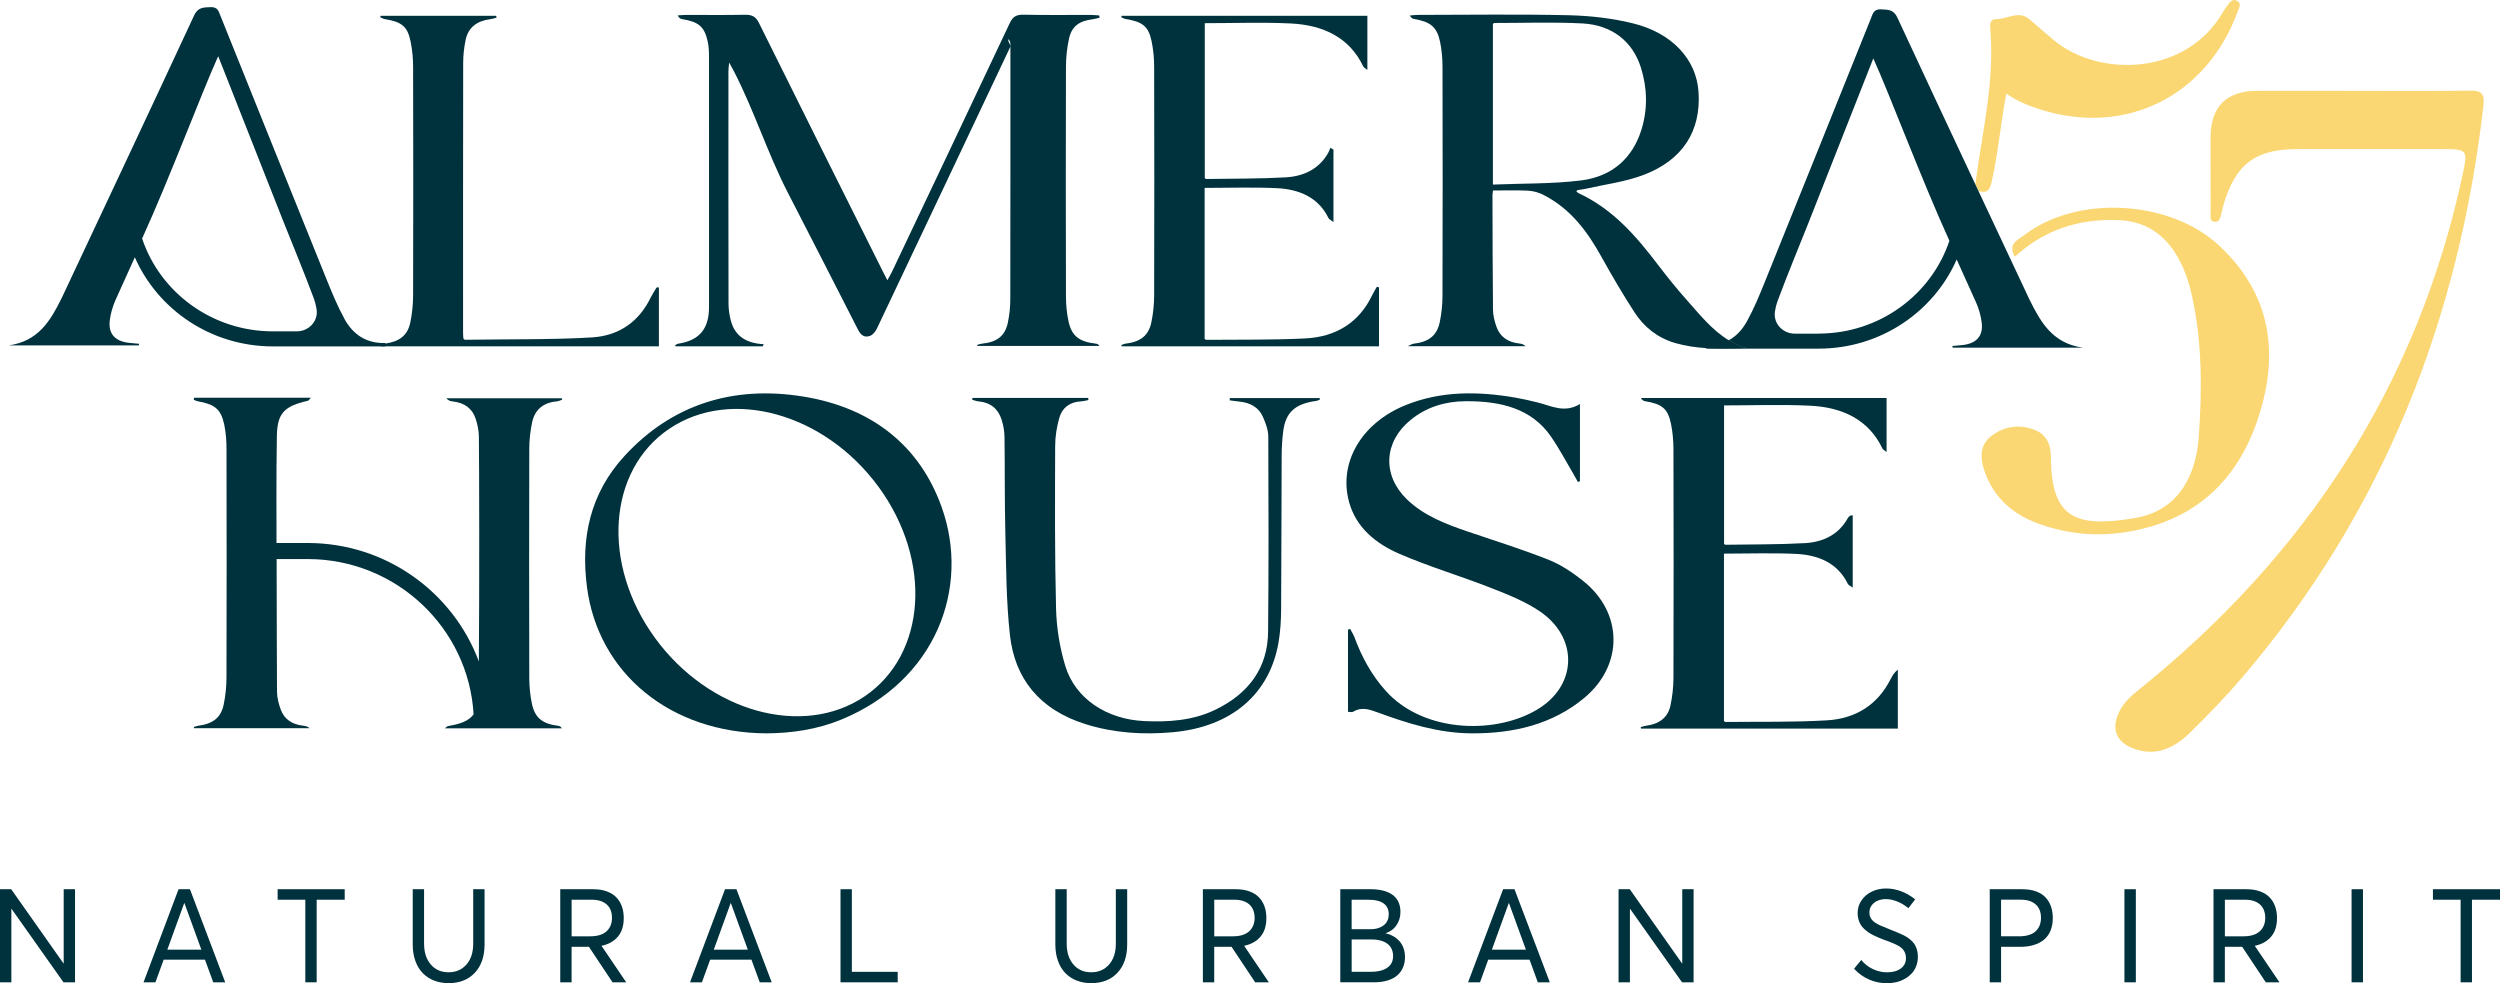
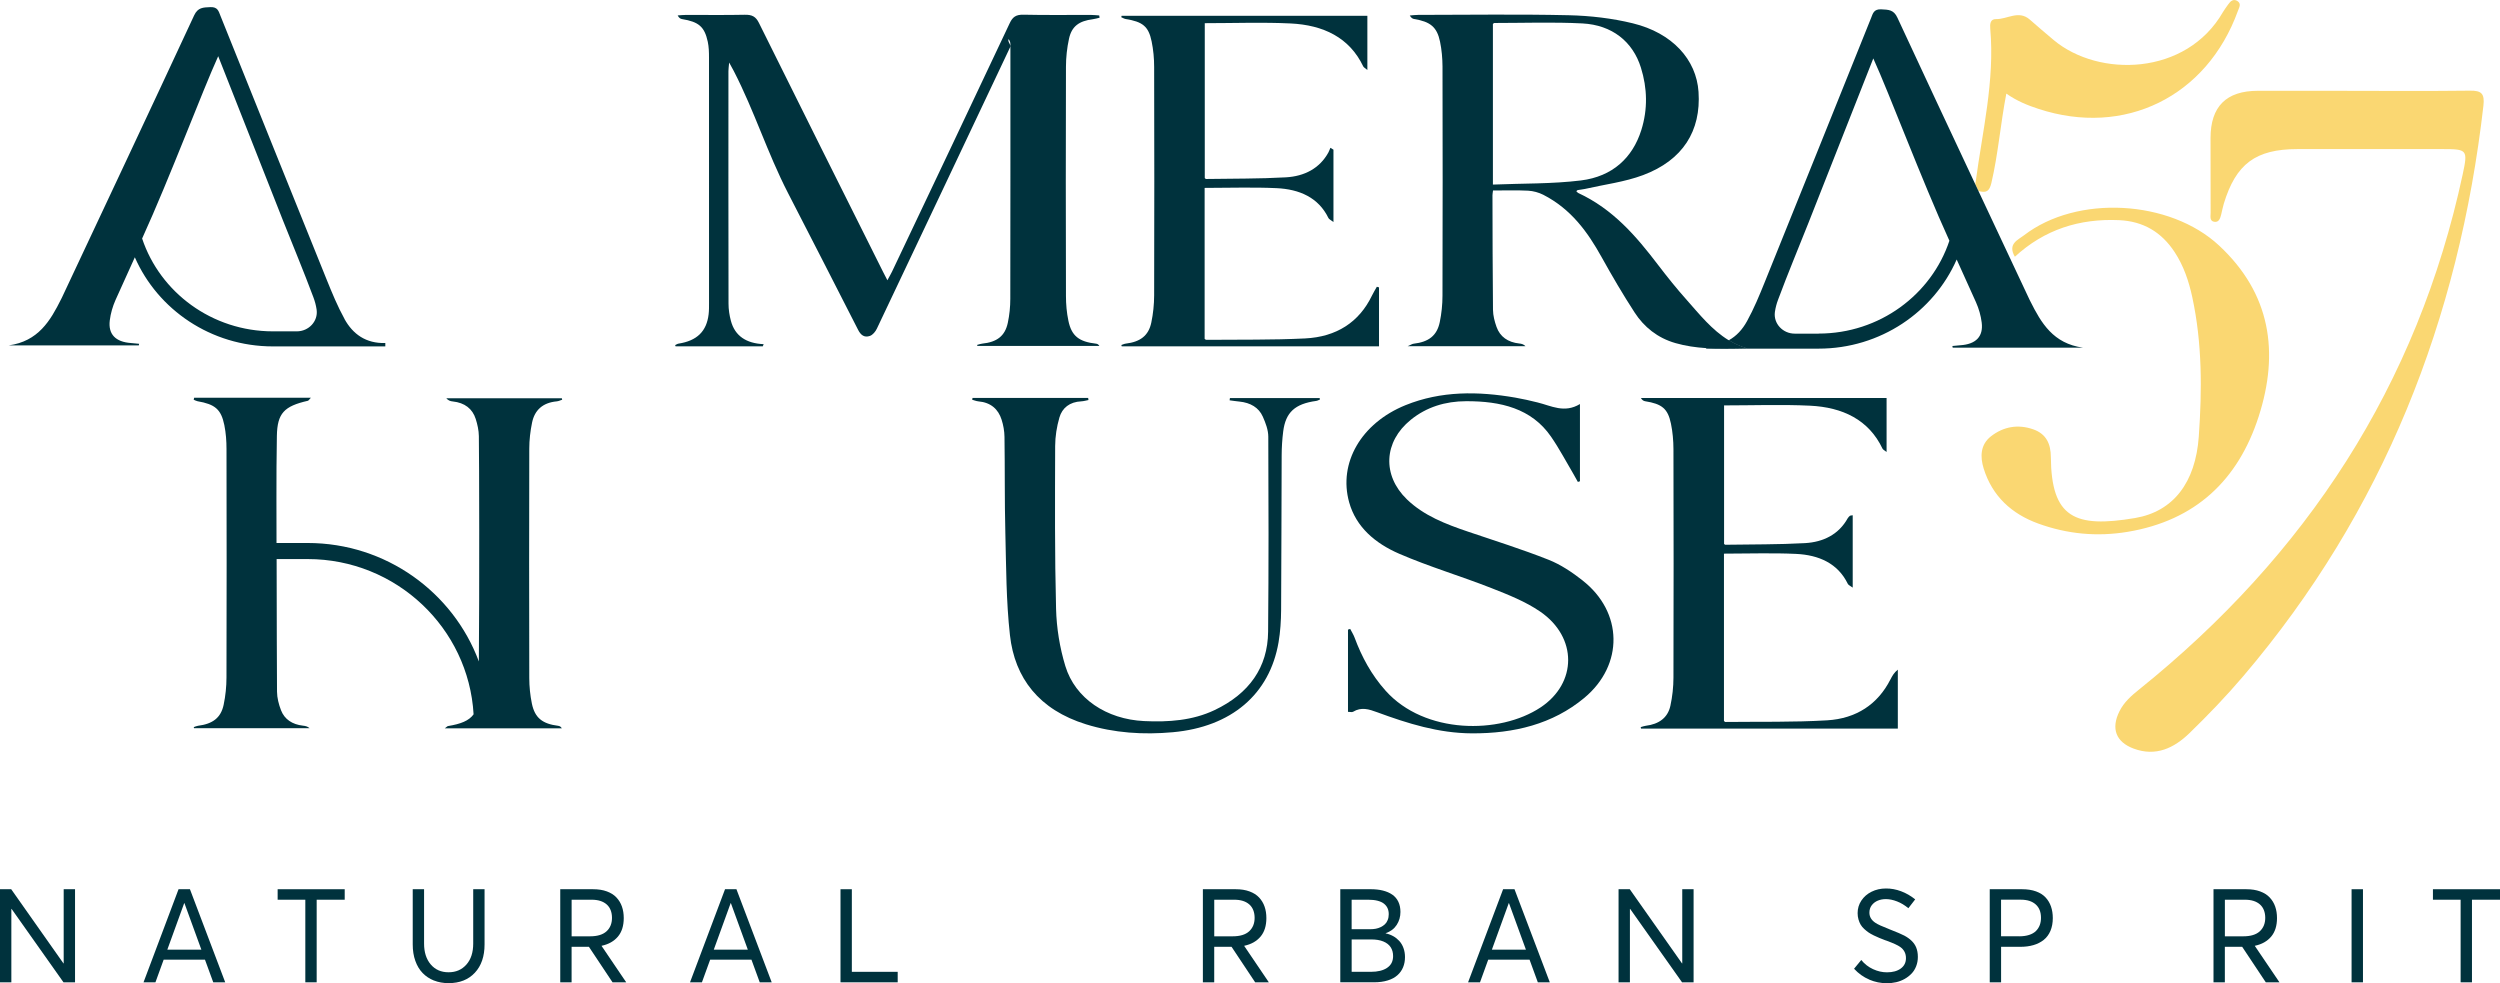
<svg xmlns="http://www.w3.org/2000/svg" width="356" height="140" viewBox="0 0 356 140" fill="none">
  <g clip-path="url(#clip0_84_3724)">
    <path d="M10.685 126.626V139.882H9.042L1.651 129.43H1.616V139.882H0V126.626H1.596L9.034 137.185H9.069V126.626H10.685Z" fill="#00323D" />
    <path d="M29.191 136.655H23.306L22.135 139.882H20.438L25.425 126.626H27.048L32.071 139.882H30.366L29.187 136.655H29.191ZM28.676 135.236L26.264 128.61H26.229L23.825 135.236H28.676Z" fill="#00323D" />
    <path d="M43.482 128.12H39.536V126.626H49.086V128.12H45.094V139.882H43.478V128.12H43.482Z" fill="#00323D" />
    <path d="M61.792 139.627C61.168 139.376 60.63 139.023 60.185 138.561C59.736 138.098 59.389 137.522 59.143 136.824C58.893 136.13 58.772 135.35 58.772 134.487V126.626H60.388V134.37C60.388 135.601 60.704 136.593 61.336 137.334C61.968 138.078 62.811 138.451 63.873 138.451C64.934 138.451 65.765 138.086 66.413 137.357C67.061 136.628 67.385 135.632 67.385 134.37V126.626H69.001V134.487C69.001 136.189 68.54 137.534 67.619 138.518C66.698 139.506 65.449 140 63.877 140C63.119 140 62.429 139.874 61.804 139.627H61.792Z" fill="#00323D" />
    <path d="M87.225 139.882L83.861 134.824H81.395V139.882H79.779V126.626H84.458C85.204 126.626 85.856 126.728 86.418 126.936C86.98 127.144 87.436 127.43 87.783 127.803C88.131 128.175 88.392 128.602 88.564 129.096C88.736 129.586 88.822 130.135 88.822 130.735C88.822 131.833 88.544 132.715 87.99 133.374C87.436 134.032 86.663 134.468 85.672 134.679L85.664 134.699L89.173 139.882H87.221H87.225ZM81.395 133.331H84.025C85.071 133.331 85.852 133.092 86.371 132.617C86.89 132.143 87.147 131.5 87.147 130.7C87.147 129.9 86.894 129.23 86.386 128.787C85.879 128.344 85.169 128.12 84.255 128.12H81.399V133.331H81.395Z" fill="#00323D" />
    <path d="M107.011 136.655H101.126L99.955 139.882H98.258L103.245 126.626H104.869L109.891 139.882H108.186L107.007 136.655H107.011ZM106.492 135.236L104.08 128.61H104.045L101.641 135.236H106.492Z" fill="#00323D" />
    <path d="M119.687 126.626H121.302V138.388H127.831V139.882H119.687V126.626Z" fill="#00323D" />
-     <path d="M153.303 139.627C152.678 139.376 152.14 139.023 151.695 138.561C151.246 138.098 150.899 137.522 150.653 136.824C150.403 136.13 150.282 135.35 150.282 134.487V126.626H151.898V134.37C151.898 135.601 152.214 136.593 152.846 137.334C153.478 138.078 154.321 138.451 155.383 138.451C156.444 138.451 157.276 138.086 157.923 137.357C158.571 136.628 158.895 135.632 158.895 134.37V126.626H160.511V134.487C160.511 136.189 160.05 137.534 159.129 138.518C158.208 139.506 156.959 140 155.387 140C154.63 140 153.939 139.874 153.314 139.627H153.303Z" fill="#00323D" />
    <path d="M178.736 139.882L175.372 134.824H172.905V139.882H171.29V126.626H175.969C176.714 126.626 177.366 126.728 177.928 126.936C178.49 127.144 178.946 127.43 179.294 127.803C179.641 128.175 179.902 128.602 180.074 129.096C180.246 129.586 180.332 130.135 180.332 130.735C180.332 131.833 180.055 132.715 179.5 133.374C178.946 134.032 178.174 134.468 177.182 134.679L177.175 134.699L180.683 139.882H178.732H178.736ZM172.905 133.331H175.535C176.581 133.331 177.362 133.092 177.881 132.617C178.4 132.139 178.658 131.5 178.658 130.7C178.658 129.9 178.404 129.23 177.897 128.787C177.389 128.344 176.679 128.12 175.766 128.12H172.909V133.331H172.905Z" fill="#00323D" />
    <path d="M198.385 133.303C198.713 133.484 199.001 133.715 199.255 133.989C199.509 134.268 199.708 134.601 199.852 134.993C199.997 135.385 200.071 135.816 200.071 136.291C200.071 136.824 199.981 137.31 199.798 137.745C199.618 138.18 199.349 138.557 198.99 138.874C198.635 139.192 198.174 139.443 197.608 139.615C197.042 139.792 196.395 139.878 195.665 139.878H190.857V126.623H195.165C195.817 126.623 196.402 126.685 196.921 126.815C197.437 126.944 197.885 127.136 198.26 127.395C198.635 127.654 198.923 127.991 199.122 128.406C199.322 128.822 199.423 129.308 199.423 129.861C199.423 130.547 199.243 131.163 198.888 131.711C198.533 132.26 198.01 132.648 197.32 132.888V132.915C197.706 132.993 198.065 133.127 198.389 133.307L198.385 133.303ZM192.473 132.319H195.15C195.411 132.319 195.661 132.296 195.907 132.253C196.153 132.205 196.387 132.131 196.613 132.021C196.84 131.911 197.039 131.778 197.206 131.621C197.374 131.464 197.511 131.261 197.608 131.01C197.71 130.759 197.757 130.484 197.757 130.179C197.757 129.857 197.702 129.575 197.589 129.328C197.476 129.081 197.308 128.869 197.078 128.685C196.847 128.501 196.543 128.363 196.168 128.265C195.79 128.167 195.345 128.12 194.83 128.12H192.473V132.319ZM197.526 137.816C198.096 137.436 198.377 136.879 198.377 136.146C198.377 135.656 198.26 135.232 198.03 134.879C197.796 134.526 197.448 134.256 196.984 134.064C196.52 133.872 195.954 133.778 195.286 133.778H192.476V138.388H195.216C196.188 138.388 196.96 138.2 197.53 137.82L197.526 137.816Z" fill="#00323D" />
    <path d="M217.808 136.655H211.923L210.752 139.882H209.054L214.042 126.626H215.665L220.692 139.882H218.986L217.808 136.655ZM217.293 135.236L214.881 128.61H214.846L212.442 135.236H217.293Z" fill="#00323D" />
    <path d="M241.168 126.626V139.882H239.525L232.134 129.43H232.099V139.882H230.483V126.626H232.079L239.518 137.185H239.553V126.626H241.168Z" fill="#00323D" />
    <path d="M266.183 139.49C265.372 139.149 264.65 138.635 264.018 137.949L265.044 136.703C265.508 137.275 266.07 137.71 266.722 138.008C267.374 138.31 268.037 138.459 268.708 138.459C269.524 138.459 270.18 138.279 270.671 137.918C271.163 137.557 271.409 137.063 271.409 136.436C271.409 135.762 271.132 135.228 270.582 134.84C270.262 134.609 269.645 134.323 268.732 133.986L268.724 133.978H268.704L268.697 133.97H268.689L268.681 133.962H268.662L268.654 133.954H268.634L268.626 133.946H268.619L268.611 133.939H268.591L268.584 133.931H268.576L268.568 133.923H268.548L268.541 133.915H268.521L268.513 133.907H268.505L268.498 133.899H268.478L268.459 133.892C268.127 133.762 267.846 133.656 267.62 133.562C267.393 133.468 267.132 133.354 266.831 133.205C266.531 133.06 266.281 132.919 266.082 132.782C265.883 132.645 265.676 132.476 265.461 132.28C265.247 132.084 265.079 131.876 264.954 131.665C264.829 131.453 264.728 131.206 264.646 130.924C264.564 130.641 264.525 130.343 264.525 130.026C264.525 129.375 264.701 128.783 265.056 128.246C265.411 127.709 265.895 127.285 266.511 126.98C267.128 126.674 267.807 126.521 268.552 126.521C269.278 126.513 269.996 126.646 270.71 126.913C271.425 127.179 272.096 127.568 272.724 128.069L271.752 129.328C271.237 128.905 270.703 128.579 270.145 128.364C269.586 128.144 269.052 128.034 268.544 128.034C268.127 128.034 267.744 128.105 267.397 128.25C267.05 128.395 266.765 128.611 266.539 128.905C266.316 129.199 266.203 129.548 266.203 129.947C266.195 130.543 266.484 131.033 267.065 131.414C267.385 131.633 268.022 131.923 268.97 132.288L268.978 132.296H268.985L268.993 132.304H269.013L269.021 132.312C270.109 132.735 270.827 133.045 271.179 133.233C272.018 133.684 272.58 134.237 272.857 134.899C273.021 135.295 273.103 135.75 273.103 136.267C273.103 136.742 273.021 137.181 272.861 137.593C272.701 138.004 272.482 138.353 272.201 138.643C271.924 138.933 271.6 139.184 271.226 139.396C270.851 139.608 270.453 139.761 270.024 139.863C269.594 139.961 269.149 140.012 268.689 140.012C267.83 140.012 266.995 139.843 266.187 139.502L266.183 139.49Z" fill="#00323D" />
    <path d="M283.339 126.626H287.956C288.705 126.626 289.364 126.728 289.934 126.936C290.504 127.144 290.957 127.434 291.3 127.807C291.643 128.179 291.897 128.61 292.065 129.1C292.233 129.59 292.319 130.135 292.319 130.735C292.319 131.421 292.205 132.029 291.983 132.554C291.761 133.08 291.441 133.507 291.027 133.84C290.613 134.17 290.125 134.421 289.567 134.581C289.009 134.746 288.377 134.828 287.675 134.828H284.955V139.886H283.339V126.63V126.626ZM287.53 133.331C288.069 133.331 288.541 133.264 288.943 133.135C289.345 133.005 289.673 132.817 289.915 132.578C290.157 132.339 290.336 132.06 290.457 131.747C290.578 131.433 290.637 131.084 290.637 130.696C290.637 129.869 290.383 129.234 289.88 128.787C289.376 128.34 288.674 128.116 287.78 128.116H284.951V133.327H287.526L287.53 133.331Z" fill="#00323D" />
-     <path d="M302.52 126.626H304.143V139.882H302.52V126.626Z" fill="#00323D" />
    <path d="M322.649 139.882L319.285 134.824H316.819V139.882H315.203V126.626H319.882C320.628 126.626 321.279 126.728 321.841 126.936C322.403 127.144 322.86 127.43 323.207 127.803C323.555 128.175 323.816 128.602 323.988 129.096C324.159 129.586 324.245 130.135 324.245 130.735C324.245 131.833 323.968 132.715 323.414 133.374C322.86 134.032 322.087 134.468 321.096 134.679L321.088 134.699L324.597 139.882H322.645H322.649ZM316.819 133.331H319.449C320.495 133.331 321.275 133.092 321.794 132.617C322.31 132.139 322.571 131.5 322.571 130.7C322.571 129.9 322.317 129.23 321.81 128.787C321.303 128.344 320.593 128.12 319.679 128.12H316.823V133.331H316.819Z" fill="#00323D" />
    <path d="M334.864 126.626H336.487V139.882H334.864V126.626Z" fill="#00323D" />
    <path d="M350.396 128.12H346.45V126.626H356V128.12H352.008V139.882H350.392V128.12H350.396Z" fill="#00323D" />
    <path d="M246.171 48.455C245.27 48.941 244.208 49.196 242.959 49.156V49.642H245.508C246.573 49.642 247.642 49.615 248.712 49.596C247.783 49.317 246.944 48.925 246.171 48.455Z" fill="#00323D" />
    <path d="M225.347 82.642C223.88 81.497 222.253 80.395 220.493 79.701C216.758 78.223 212.891 77.008 209.066 75.714C205.866 74.632 202.748 73.429 200.352 71.115C196.797 67.685 197.035 62.902 200.898 59.777C203.142 57.962 205.8 57.139 208.789 57.131C213.683 57.119 218.081 58.142 220.867 62.18C222.062 63.909 223.029 65.768 224.099 67.571C224.305 67.92 224.493 68.273 224.688 68.626C224.785 68.594 224.887 68.563 224.984 68.532V57.535C222.76 58.883 220.899 57.785 218.959 57.311C217.909 57.052 216.856 56.805 215.786 56.621C210.471 55.704 205.214 55.649 200.157 57.691C193.835 60.248 190.556 65.932 192.121 71.535C193.109 75.067 195.837 77.373 199.232 78.847C203.489 80.693 208.016 82.03 212.356 83.736C214.772 84.684 217.261 85.672 219.334 87.1C224.649 90.757 224.598 97.273 219.373 100.739C213.542 104.605 202.869 104.562 197.323 98.371C195.29 96.101 193.913 93.545 192.894 90.797C192.734 90.365 192.476 89.966 192.266 89.554C192.16 89.589 192.059 89.624 191.954 89.66V101.367C192.258 101.367 192.531 101.445 192.679 101.355C193.862 100.641 194.935 100.99 196.125 101.429C200.449 103.021 204.847 104.409 209.601 104.429C215.587 104.456 221.094 103.131 225.601 99.383C231.244 94.69 231.135 87.166 225.344 82.65L225.347 82.642Z" fill="#00323D" />
    <path d="M269.184 96.775C267.409 100.269 264.353 102.327 260.181 102.574C255.365 102.86 250.522 102.754 245.691 102.809C245.625 102.809 245.558 102.715 245.492 102.664C245.492 94.717 245.492 86.774 245.492 78.839C248.961 78.839 252.357 78.717 255.732 78.874C259.007 79.023 261.711 80.223 263.128 83.14C263.213 83.316 263.483 83.422 263.826 83.677V73.374C263.6 73.413 263.491 73.401 263.436 73.444C263.311 73.55 263.186 73.668 263.112 73.805C261.855 76.075 259.678 77.192 257.028 77.341C253.254 77.553 249.461 77.51 245.679 77.573C245.617 77.573 245.551 77.478 245.508 77.447V57.73C249.652 57.73 253.703 57.578 257.738 57.77C262.394 57.993 266.113 59.773 268.064 63.878C268.142 64.043 268.384 64.148 268.65 64.36V56.676H233.664C233.839 56.974 234.042 57.099 234.265 57.135C236.649 57.511 237.504 58.181 237.945 60.334C238.19 61.526 238.296 62.761 238.3 63.972C238.327 74.816 238.331 85.657 238.3 96.501C238.296 97.834 238.151 99.183 237.867 100.488C237.496 102.202 236.255 103.115 234.362 103.35C234.116 103.382 233.878 103.476 233.636 103.542C233.652 103.613 233.667 103.68 233.683 103.75H270.25V95.356C269.692 95.799 269.438 96.289 269.188 96.779L269.184 96.775Z" fill="#00323D" />
    <path d="M175.141 56.684C175.126 56.789 175.11 56.899 175.095 57.005C175.563 57.068 176.031 57.139 176.5 57.185C178.057 57.342 179.251 58.028 179.828 59.338C180.226 60.236 180.601 61.224 180.605 62.176C180.648 71.441 180.664 80.705 180.578 89.966C180.531 95.019 177.897 98.771 172.952 101.12C169.815 102.609 166.388 102.848 162.907 102.68C157.584 102.425 153.112 99.481 151.703 94.843C150.903 92.212 150.454 89.424 150.384 86.696C150.185 78.972 150.232 71.241 150.255 63.513C150.259 62.153 150.481 60.757 150.864 59.44C151.258 58.095 152.316 57.225 153.982 57.15C154.322 57.135 154.661 57.029 154.997 56.966C154.981 56.864 154.965 56.766 154.954 56.664H138.489C138.473 56.75 138.458 56.837 138.438 56.923C138.731 57.001 139.024 57.127 139.32 57.154C141.119 57.311 142.157 58.283 142.63 59.765C142.879 60.549 143.028 61.388 143.039 62.208C143.106 66.74 143.047 71.276 143.16 75.808C143.281 80.693 143.277 85.598 143.816 90.448C144.499 96.576 147.976 101.069 154.638 103.139C158.653 104.385 162.813 104.652 167.02 104.268C175.329 103.515 180.8 98.877 182.068 91.451C182.326 89.938 182.42 88.389 182.431 86.856C182.482 79.525 182.474 72.19 182.509 64.858C182.513 63.717 182.584 62.569 182.728 61.435C183.075 58.707 184.414 57.503 187.423 57.091C187.606 57.068 187.778 56.962 187.957 56.895C187.946 56.825 187.934 56.75 187.922 56.68H175.141V56.684Z" fill="#00323D" />
-     <path d="M134.099 72.233C131.023 63.596 124.327 58.087 114.406 56.472C104.275 54.822 95.604 57.687 88.962 64.893C83.975 70.3 82.698 76.722 83.58 83.563C85.177 95.933 95.518 104.362 109.13 104.429C112.83 104.405 116.412 103.86 119.8 102.468C133.232 96.952 138.208 83.759 134.099 72.233ZM123.109 99.171C114.313 105.107 100.958 101.386 93.282 90.859C85.606 80.333 86.511 66.991 95.308 61.055C104.104 55.119 117.458 58.84 125.134 69.367C132.811 79.894 131.905 93.235 123.109 99.171Z" fill="#00323D" />
    <path d="M79.498 103.358C77.246 103.076 76.165 102.237 75.74 100.194C75.494 99.002 75.373 97.771 75.369 96.556C75.342 85.672 75.342 74.789 75.369 63.909C75.369 62.655 75.514 61.389 75.771 60.154C76.13 58.44 77.25 57.339 79.28 57.154C79.545 57.131 79.795 57.001 80.052 56.919C80.037 56.848 80.025 56.782 80.01 56.711H63.549C63.837 57.044 64.15 57.135 64.47 57.166C66.175 57.346 67.279 58.201 67.744 59.663C67.994 60.447 68.177 61.283 68.189 62.094C68.24 65.438 68.278 84.026 68.189 94.192C64.536 84.355 54.983 77.322 43.802 77.322H39.376C39.369 73.672 39.365 71.029 39.365 71.029C39.365 68.042 39.369 65.05 39.427 62.063C39.49 58.848 40.45 57.844 43.837 57.072C43.954 57.044 44.032 56.88 44.27 56.637H27.645C27.626 56.731 27.602 56.829 27.583 56.923C27.762 56.993 27.938 57.099 28.125 57.135C30.615 57.566 31.485 58.276 31.946 60.538C32.172 61.655 32.254 62.808 32.254 63.949C32.278 74.793 32.282 85.637 32.25 96.478C32.25 97.771 32.114 99.081 31.849 100.351C31.458 102.213 30.295 103.084 28.2 103.35C27.989 103.378 27.79 103.476 27.587 103.543C27.602 103.594 27.618 103.644 27.634 103.695H44.083C43.782 103.421 43.462 103.374 43.139 103.335C41.617 103.162 40.516 102.433 40.017 101.139C39.693 100.296 39.455 99.379 39.447 98.493C39.427 96.532 39.404 86.915 39.392 79.611H43.814C56.407 79.611 66.733 89.413 67.439 101.719C66.78 102.637 65.617 103.092 63.798 103.39C63.701 103.405 63.619 103.511 63.334 103.719H80.006C79.865 103.468 79.689 103.386 79.506 103.362L79.498 103.358Z" fill="#00323D" />
    <path d="M334.236 12.938C340.066 12.938 345.9 12.981 351.731 12.91C353.358 12.891 353.834 13.322 353.639 15.047C350.146 45.498 339.395 72.856 319.433 96.297C317.025 99.124 314.442 101.817 311.777 104.401C309.591 106.518 306.996 107.781 303.827 106.6C301.298 105.656 300.588 103.742 301.806 101.296C302.457 99.986 303.511 99.061 304.623 98.171C328.397 79.05 344.238 54.896 350.693 24.809C351.442 21.316 351.336 21.234 347.816 21.23C340.924 21.23 334.033 21.222 327.141 21.23C321.205 21.238 318.395 23.331 316.67 29.004C316.518 29.51 316.424 30.035 316.296 30.549C316.163 31.074 315.983 31.678 315.336 31.588C314.61 31.49 314.793 30.784 314.793 30.298C314.778 26.75 314.781 23.198 314.781 19.65C314.781 15.17 317.025 12.93 321.513 12.93C325.755 12.93 329.997 12.93 334.236 12.93V12.938Z" fill="#FAD772" />
    <path d="M286.914 36.559C285.848 34.72 287.358 34.168 288.221 33.505C295.764 27.699 308.99 28.444 315.991 34.96C323.359 41.813 324.581 50.175 321.634 59.314C318.707 68.39 312.619 74.122 302.996 75.73C298.609 76.463 294.356 76.051 290.223 74.546C286.465 73.177 283.71 70.668 282.48 66.736C281.946 65.026 282.004 63.301 283.526 62.121C285.302 60.749 287.347 60.377 289.532 61.137C291.409 61.792 292.03 63.231 292.041 65.078C292.104 73.73 295.448 75.224 304.042 73.766C309.486 72.84 312.643 68.708 313.107 62.168C313.576 55.535 313.599 48.87 312.178 42.303C311.687 40.037 310.957 37.865 309.677 35.912C307.8 33.05 305.205 31.502 301.747 31.349C296.124 31.102 291.136 32.674 286.914 36.563V36.559Z" fill="#FAD772" />
    <path d="M318.676 1.56C314.247 13.785 302.528 19.536 290.262 15.498C288.756 15.004 287.284 14.428 285.7 13.33C284.857 17.729 284.537 21.939 283.577 26.04C283.288 27.271 282.832 27.452 281.907 27.244C281.879 27.24 281.86 27.232 281.829 27.228C281.809 27.224 281.786 27.216 281.766 27.213C281.762 27.213 281.751 27.209 281.739 27.209C281.591 26.883 281.434 26.562 281.286 26.244L281.302 26.127V26.197C281.302 26.178 281.302 26.15 281.306 26.127C281.31 26.056 281.321 25.989 281.333 25.919C282.293 18.677 284.065 11.515 283.413 4.113C283.358 3.477 283.386 2.701 284.221 2.721C285.825 2.76 287.448 1.4 289.033 2.78C290.164 3.771 291.304 4.748 292.455 5.712C298.855 11.056 311.316 10.821 316.549 1.717C316.768 1.337 317.049 0.992 317.299 0.623C317.626 0.145 318.056 -0.212 318.614 0.153C319.199 0.541 318.864 1.047 318.676 1.56Z" fill="#FAD772" />
    <path d="M281.306 26.119C281.302 26.138 281.302 26.166 281.294 26.19V26.119H281.306Z" fill="#FAD772" />
    <path d="M108.599 49.321H96.201C96.182 49.262 96.162 49.2 96.143 49.141C96.303 49.07 96.455 48.96 96.623 48.933C99.253 48.521 100.63 47.188 100.911 44.73C100.974 44.181 100.966 43.628 100.966 43.076C100.966 31.443 100.97 19.811 100.962 8.179C100.962 7.434 100.943 6.673 100.787 5.944C100.322 3.795 99.499 3.109 97.118 2.717C96.896 2.682 96.689 2.552 96.498 2.196C96.892 2.172 97.282 2.125 97.676 2.125C100.467 2.117 103.257 2.164 106.043 2.102C107.101 2.078 107.628 2.36 108.076 3.27C113.93 15.091 119.839 26.887 125.735 38.688C125.911 39.041 126.098 39.394 126.364 39.908C126.633 39.41 126.844 39.057 127.019 38.692C132.616 26.899 138.223 15.114 143.781 3.305C144.198 2.415 144.67 2.066 145.767 2.094C148.948 2.168 152.128 2.117 155.309 2.125C155.715 2.125 156.124 2.172 156.53 2.2C156.546 2.305 156.565 2.415 156.581 2.521C156.261 2.596 155.945 2.698 155.621 2.737C153.658 2.988 152.612 3.74 152.226 5.516C151.941 6.822 151.796 8.175 151.793 9.504C151.757 20.387 151.765 31.271 151.793 42.154C151.793 43.33 151.898 44.522 152.14 45.679C152.589 47.847 153.654 48.666 156.085 48.941C156.245 48.96 156.401 49.023 156.55 49.258H139.184C139.168 49.211 139.152 49.164 139.137 49.117C139.379 49.054 139.617 48.956 139.863 48.933C141.966 48.717 143.117 47.851 143.515 45.957C143.749 44.844 143.867 43.691 143.867 42.554C143.89 30.487 143.882 18.419 143.882 6.355C143.882 6.12 143.859 5.889 143.628 5.567C143.429 5.956 144.023 6.344 143.835 6.736C137.517 20.089 131.207 33.447 124.869 46.792C124.674 47.208 124.291 47.694 123.866 47.839C123.066 48.114 122.567 47.702 122.196 46.973C118.89 40.461 115.542 33.968 112.205 27.472C109.236 21.689 107.468 15.902 104.494 10.119C104.33 9.802 104.151 9.488 103.831 8.904C103.78 9.492 103.729 9.809 103.729 10.127C103.725 21.167 103.717 32.208 103.741 43.252C103.741 44.071 103.87 44.907 104.084 45.702C104.658 47.839 106.274 48.906 108.744 49.008C108.701 49.113 108.662 49.215 108.619 49.321H108.599Z" fill="#00323D" />
    <path d="M246.171 48.454C243.756 46.984 241.988 44.734 240.212 42.738C238.764 41.119 237.406 39.421 236.095 37.704C233.008 33.654 229.722 29.793 224.735 27.479C224.629 27.424 224.559 27.315 224.469 27.232C224.543 27.162 224.598 27.079 224.664 27.068C225.004 27.005 225.355 26.981 225.687 26.907C228.462 26.272 231.361 25.915 233.976 24.935C239.634 22.814 242.245 18.642 241.871 13.083C241.566 8.48 238.14 4.693 232.516 3.321C229.566 2.599 226.44 2.239 223.377 2.168C216.239 2.007 209.089 2.113 201.944 2.121C201.55 2.121 201.152 2.176 200.754 2.207C200.949 2.548 201.152 2.67 201.374 2.709C203.677 3.082 204.633 3.85 205.062 5.94C205.3 7.096 205.405 8.284 205.413 9.464C205.441 20.344 205.441 31.231 205.409 42.115C205.409 43.369 205.277 44.636 205.023 45.867C204.621 47.804 203.442 48.694 201.304 48.944C201.109 48.964 200.925 49.093 200.449 49.301H217.23C216.961 49.015 216.66 48.948 216.36 48.917C214.725 48.745 213.601 47.953 213.105 46.549C212.828 45.769 212.613 44.938 212.602 44.122C212.543 38.684 212.543 33.243 212.528 27.805C212.528 27.617 212.57 27.432 212.606 27.127C214.311 27.127 215.958 27.068 217.601 27.154C218.334 27.193 219.119 27.409 219.759 27.734C223.724 29.765 226.081 33.035 228.067 36.61C229.554 39.28 231.096 41.927 232.774 44.506C234.105 46.553 236.017 48.121 238.589 48.858C240.029 49.27 241.484 49.478 242.956 49.572C243.798 49.627 244.649 49.642 245.504 49.642C246.569 49.642 247.639 49.615 248.708 49.595C247.779 49.317 246.94 48.925 246.167 48.454H246.171ZM212.59 26.288V3.419C212.652 3.364 212.723 3.274 212.785 3.274C216.969 3.274 221.16 3.121 225.332 3.336C229.562 3.556 232.512 5.924 233.668 9.637C234.585 12.573 234.651 15.565 233.726 18.513C232.485 22.465 229.628 25.135 225.129 25.695C221.019 26.201 216.824 26.107 212.59 26.284V26.288Z" fill="#00323D" />
    <path d="M159.727 2.247H194.713V9.962C194.428 9.723 194.198 9.609 194.116 9.441C192.16 5.336 188.433 3.564 183.782 3.34C179.75 3.148 175.696 3.301 171.559 3.301V25.358C171.617 25.401 171.684 25.492 171.75 25.488C175.536 25.425 179.325 25.468 183.099 25.253C185.749 25.104 187.926 23.978 189.167 21.704C189.28 21.493 189.354 21.265 189.448 21.046C189.593 21.136 189.741 21.226 189.885 21.316V31.62C189.522 31.337 189.261 31.227 189.171 31.051C187.754 28.126 185.042 26.942 181.772 26.793C178.396 26.637 175.005 26.758 171.539 26.758V48.251C171.621 48.306 171.692 48.392 171.762 48.392C176.464 48.345 181.175 48.427 185.862 48.192C190.311 47.968 193.538 45.879 195.349 42.127C195.563 41.688 195.825 41.264 196.063 40.833C196.164 40.864 196.27 40.892 196.371 40.923V49.321H159.73C159.715 49.258 159.699 49.192 159.684 49.129C159.887 49.062 160.086 48.96 160.296 48.933C162.369 48.686 163.555 47.8 163.945 45.938C164.211 44.667 164.347 43.358 164.351 42.064C164.382 31.22 164.378 20.379 164.351 9.535C164.351 8.32 164.238 7.088 163.992 5.897C163.551 3.752 162.712 3.097 160.3 2.709C160.082 2.674 159.883 2.541 159.672 2.454L159.715 2.247H159.727Z" fill="#00323D" />
-     <path d="M54.194 2.25H70.659C70.675 2.341 70.694 2.427 70.71 2.517C70.421 2.588 70.136 2.686 69.843 2.725C67.869 2.988 66.678 3.917 66.304 5.693C66.078 6.771 65.957 7.88 65.957 8.978C65.933 21.791 65.941 34.607 65.941 47.419C65.941 47.694 65.972 47.968 65.988 48.212C66.085 48.29 66.152 48.388 66.214 48.384C71.346 48.294 79.295 48.384 84.408 48.039C88.295 47.776 91.046 45.675 92.638 42.413C92.884 41.915 93.192 41.441 93.485 40.958C93.508 40.923 93.641 40.939 93.828 40.923V49.321H54.21C54.194 49.254 54.179 49.184 54.159 49.117C54.401 49.05 54.635 48.956 54.881 48.921C56.887 48.639 58.042 47.757 58.421 45.945C58.686 44.675 58.823 43.366 58.827 42.072C58.858 31.231 58.854 20.387 58.827 9.547C58.827 8.331 58.713 7.1 58.471 5.908C58.031 3.756 57.195 3.105 54.78 2.717C54.561 2.682 54.358 2.552 54.151 2.466C54.167 2.396 54.179 2.325 54.194 2.254V2.25Z" fill="#00323D" />
    <path d="M49.059 45.416C48.075 43.632 47.298 41.746 46.538 39.868C41.468 27.33 36.43 14.784 31.388 2.239C31.13 1.596 31.009 0.972 29.956 1.015C28.918 1.058 28.172 1.058 27.645 2.191C21.417 15.6 15.111 28.977 8.824 42.362C8.788 42.436 8.753 42.507 8.714 42.581C7.169 45.679 5.452 48.607 1.221 49.188H19.766C19.782 49.109 19.797 49.031 19.809 48.956C19.431 48.921 19.052 48.878 18.674 48.85C16.473 48.701 15.384 47.615 15.633 45.62C15.754 44.636 16.043 43.64 16.449 42.722C16.863 41.785 17.87 39.559 19.2 36.638C22.463 44.091 30.049 49.329 38.865 49.329H54.869V48.846C52.091 48.929 50.233 47.56 49.055 45.424L49.059 45.416ZM20.238 33.968C24.196 25.284 28.789 13.016 31.072 8.002C33.964 15.368 40.184 31.117 40.294 31.392C41.792 35.16 43.22 38.563 44.637 42.358C44.84 42.899 44.992 43.463 45.078 44.032C45.082 44.063 45.086 44.091 45.09 44.122C45.308 45.753 43.958 47.184 42.268 47.184H38.869C30.174 47.184 22.791 41.629 20.238 33.964V33.968Z" fill="#00323D" />
    <path d="M289.119 42.899C289.079 42.825 289.044 42.75 289.005 42.676C286.586 37.52 284.158 32.361 281.735 27.205C281.587 26.88 281.431 26.558 281.282 26.241C277.567 18.333 273.864 10.429 270.187 2.509C269.661 1.372 268.919 1.38 267.877 1.329C266.827 1.286 266.702 1.91 266.445 2.556C261.403 15.102 256.361 27.652 251.295 40.186C250.538 42.068 249.758 43.954 248.774 45.738C248.126 46.918 247.272 47.859 246.167 48.459C246.944 48.929 247.779 49.321 248.708 49.599C247.635 49.619 246.569 49.647 245.504 49.647H258.964C267.783 49.647 275.366 44.405 278.632 36.952C279.959 39.873 280.966 42.103 281.38 43.04C281.79 43.958 282.074 44.954 282.195 45.934C282.445 47.933 281.356 49.019 279.155 49.164C278.773 49.192 278.398 49.239 278.02 49.27C278.035 49.349 278.051 49.423 278.063 49.505H296.611C292.377 48.925 290.664 45.992 289.119 42.899ZM258.964 47.51H255.561C253.879 47.51 252.525 46.083 252.743 44.444C252.747 44.416 252.747 44.385 252.755 44.358C252.841 43.785 252.993 43.221 253.196 42.684C254.612 38.881 256.041 35.481 257.535 31.71C257.649 31.439 263.865 15.69 266.757 8.32C269.044 13.33 273.633 25.598 277.594 34.282C275.042 41.947 267.655 47.502 258.964 47.502V47.51Z" fill="#00323D" />
-     <path d="M281.333 25.911C281.321 25.982 281.313 26.048 281.306 26.119C281.302 26.139 281.302 26.166 281.294 26.189V26.119L281.325 25.911H281.329H281.333Z" fill="#FAD772" />
+     <path d="M281.333 25.911C281.321 25.982 281.313 26.048 281.306 26.119C281.302 26.139 281.302 26.166 281.294 26.189V26.119H281.329H281.333Z" fill="#FAD772" />
  </g>
  <defs>
    <clipPath id="clip0_84_3724">
      <rect width="356" height="140" fill="white" />
    </clipPath>
  </defs>
</svg>